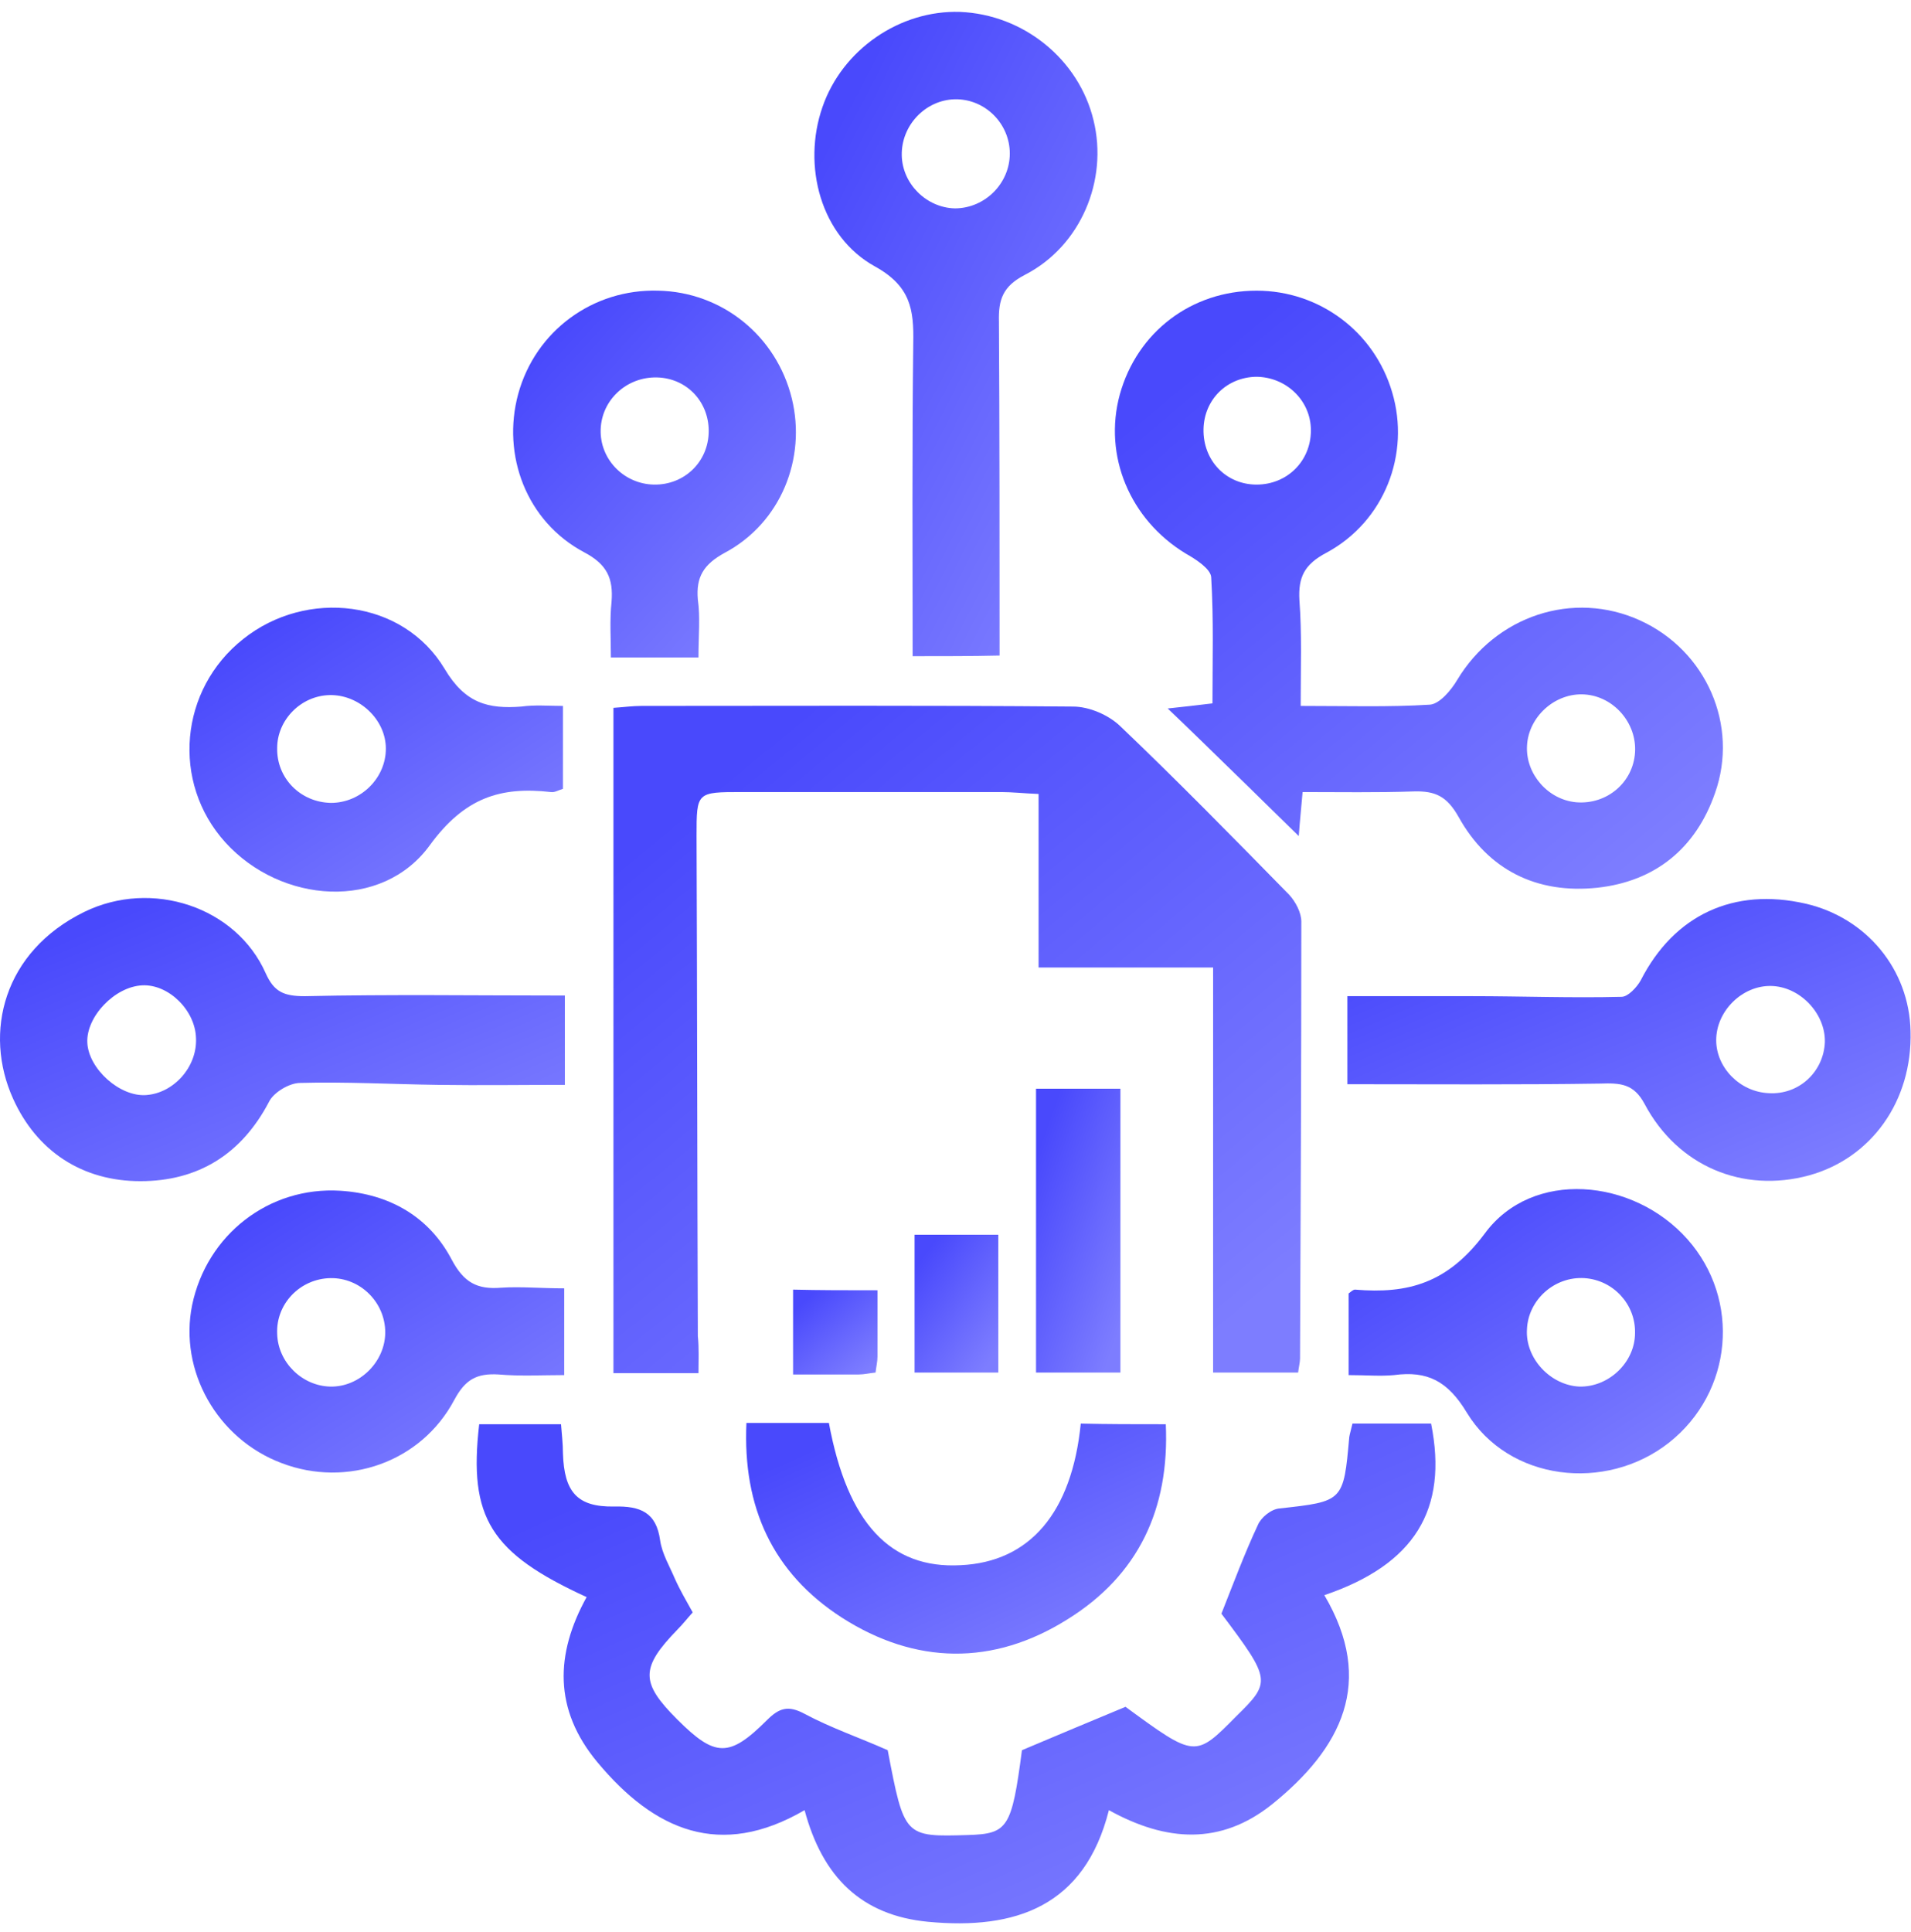
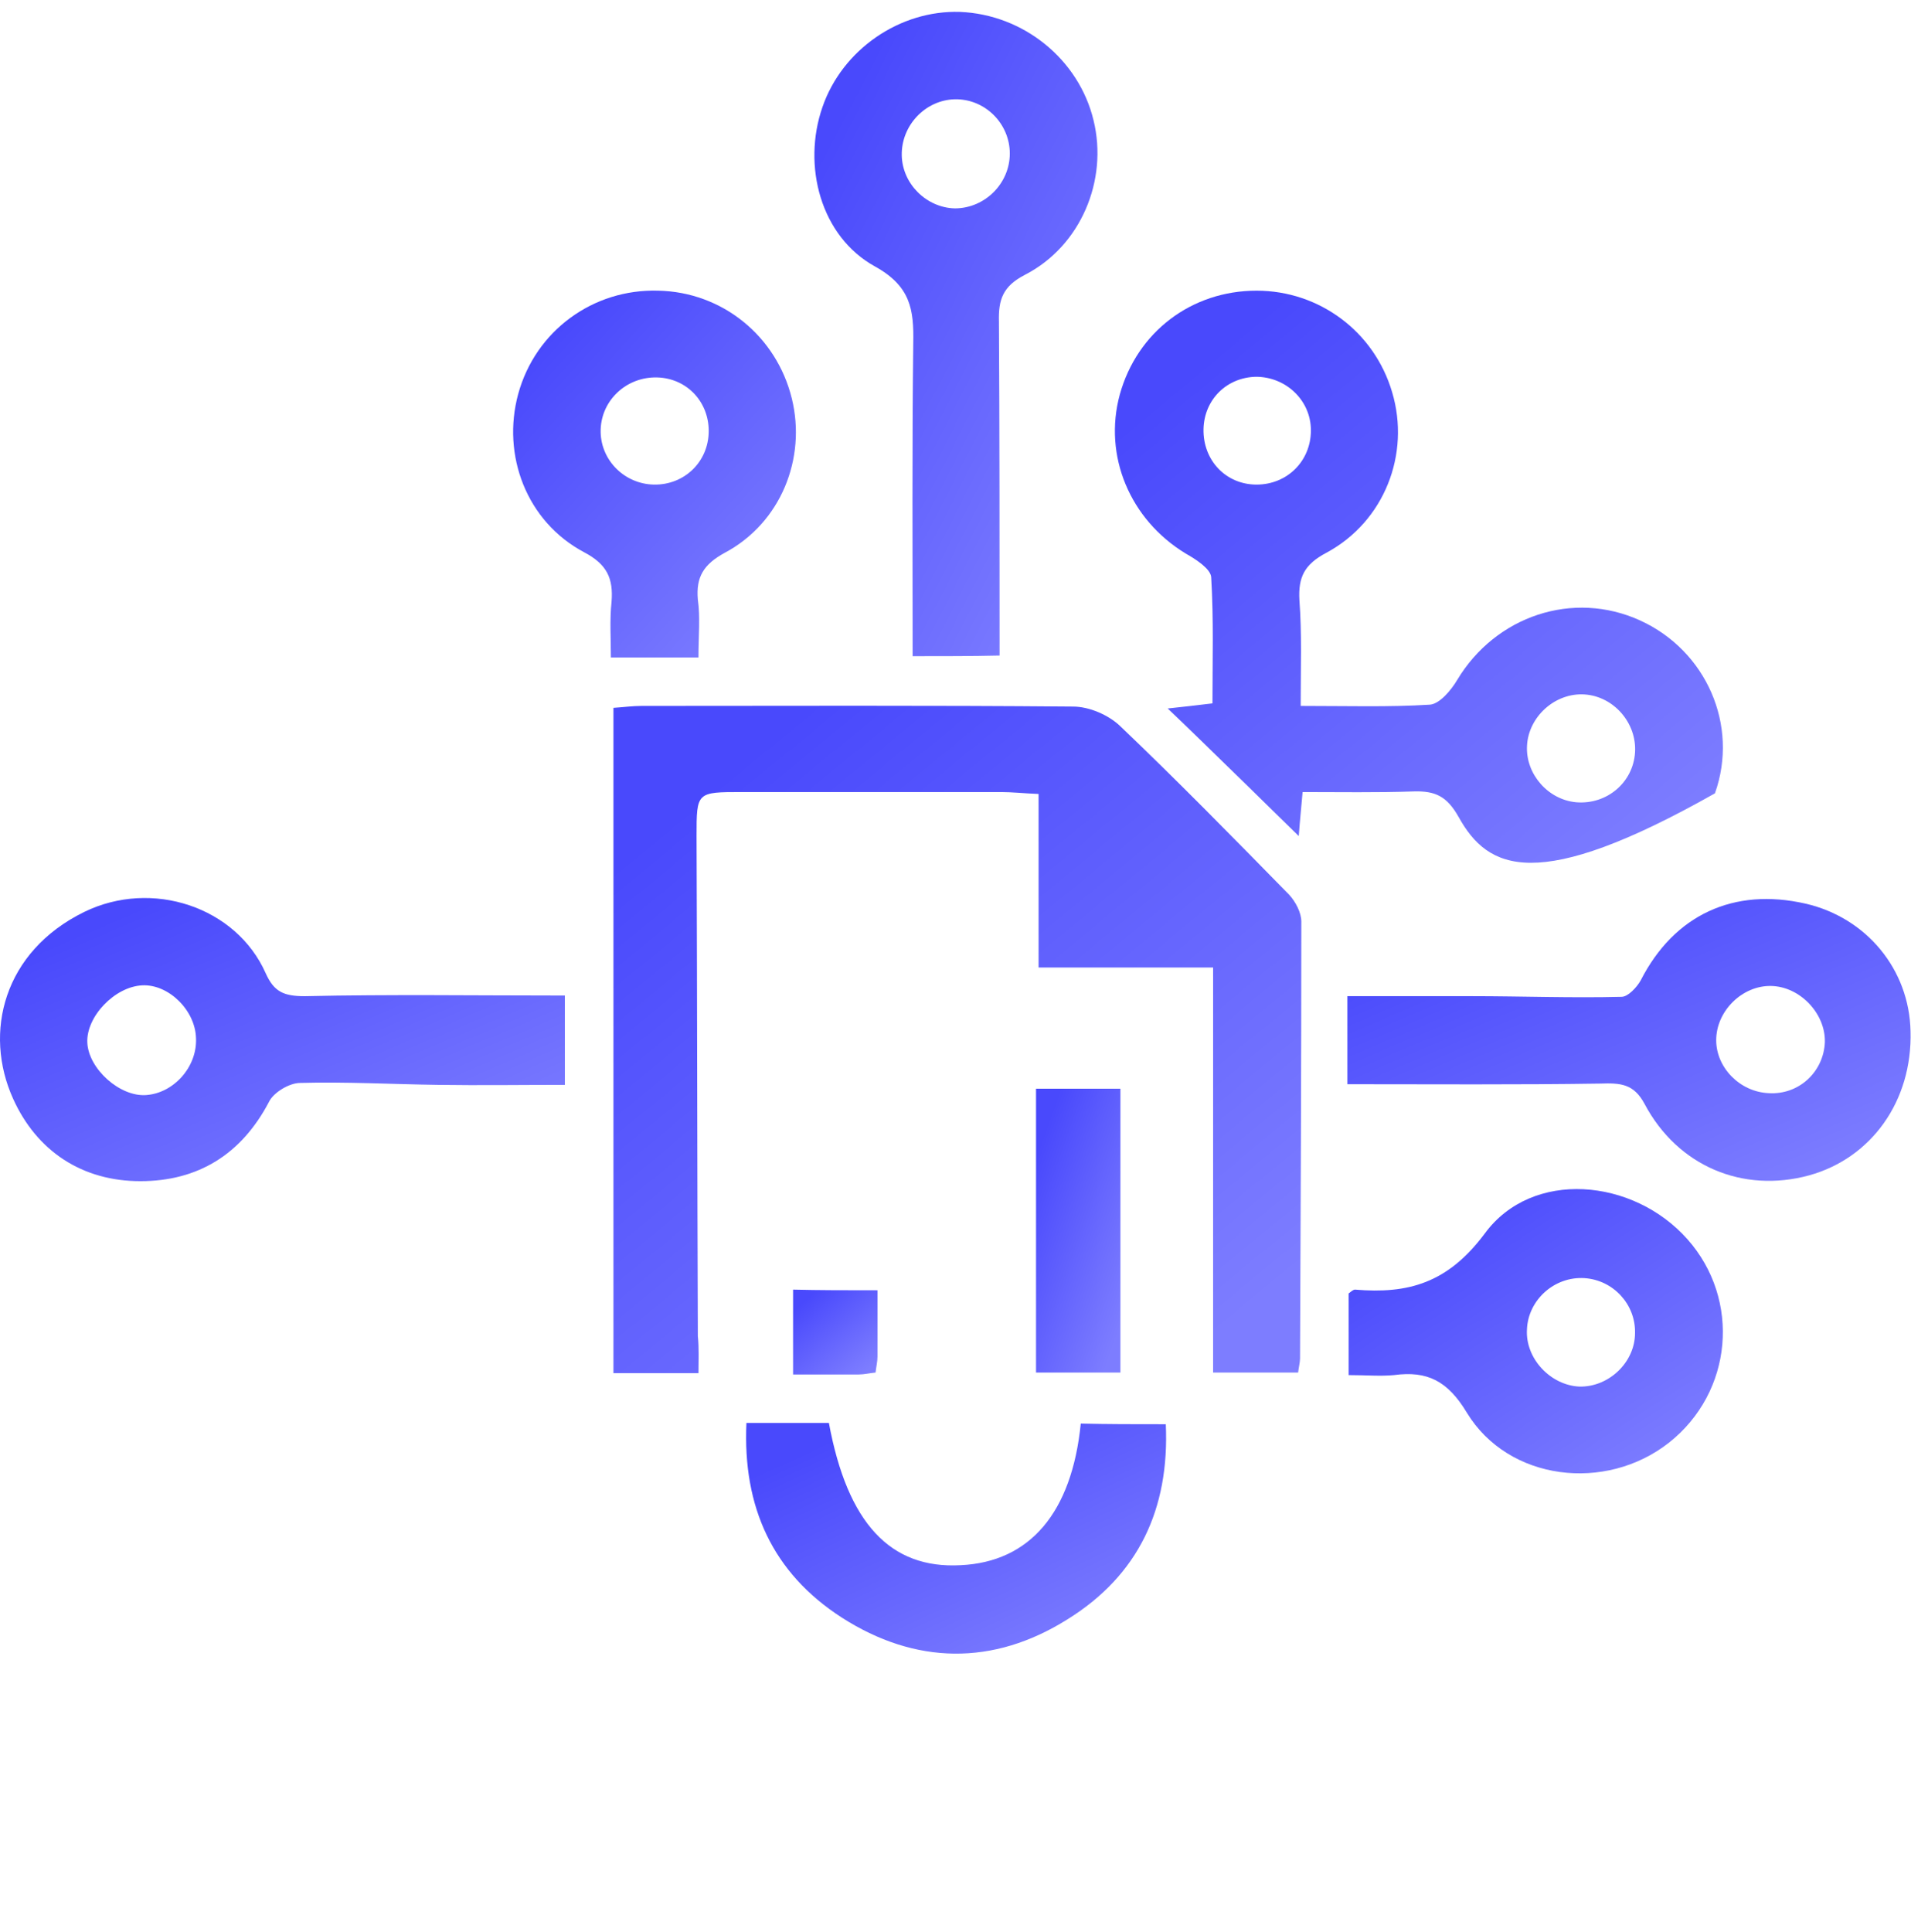
<svg xmlns="http://www.w3.org/2000/svg" width="92" height="93" viewBox="0 0 92 93" fill="none">
  <path d="M33.627 66.096C32.211 66.096 30.949 66.096 29.533 66.096C29.533 55.472 29.533 44.818 29.533 34.071C29.995 34.041 30.456 33.979 30.887 33.979C37.812 33.979 44.737 33.948 51.661 34.01C52.431 34.01 53.354 34.409 53.908 34.931C56.678 37.572 59.386 40.335 62.064 43.068C62.372 43.405 62.649 43.927 62.649 44.357C62.649 51.358 62.618 58.359 62.587 65.39C62.587 65.574 62.526 65.789 62.495 66.065C61.172 66.065 59.879 66.065 58.402 66.065C58.402 59.587 58.402 53.169 58.402 46.568C55.57 46.568 52.893 46.568 50 46.568C50 43.712 50 41.041 50 38.216C49.261 38.186 48.738 38.124 48.184 38.124C44.029 38.124 39.874 38.124 35.719 38.124C33.534 38.124 33.534 38.124 33.534 40.243C33.565 48.257 33.565 56.301 33.596 64.315C33.657 64.899 33.627 65.451 33.627 66.096Z" fill="url(#paint0_linear_485_135)" />
-   <path d="M58.802 77.672C59.386 76.198 59.91 74.786 60.556 73.404C60.71 73.036 61.202 72.636 61.602 72.606C64.68 72.268 64.68 72.268 64.957 69.167C64.988 68.983 65.049 68.798 65.111 68.522C66.403 68.522 67.665 68.522 68.896 68.522C69.727 72.667 68.096 75.308 63.757 76.781C66.219 80.957 64.588 84.151 61.233 86.853C58.771 88.818 56.155 88.664 53.385 87.129C52.215 91.765 48.892 92.901 44.675 92.502C41.474 92.195 39.597 90.353 38.735 87.129C34.673 89.493 31.503 88.112 28.764 84.826C26.64 82.278 26.733 79.606 28.241 76.874C23.624 74.755 22.547 73.066 23.07 68.553C24.301 68.553 25.563 68.553 27.009 68.553C27.04 68.983 27.102 69.474 27.102 69.965C27.163 71.807 27.779 72.544 29.564 72.514C30.826 72.483 31.595 72.79 31.78 74.141C31.872 74.786 32.242 75.4 32.488 75.983C32.734 76.536 33.042 77.058 33.349 77.611C33.072 77.918 32.857 78.194 32.611 78.44C30.826 80.282 30.826 80.988 32.611 82.769C34.427 84.581 35.104 84.611 36.919 82.8C37.504 82.216 37.935 82.063 38.735 82.493C39.997 83.168 41.351 83.629 42.736 84.243C43.536 88.419 43.536 88.419 46.614 88.326C48.522 88.265 48.707 87.989 49.199 84.243C50.861 83.537 52.492 82.861 54.185 82.155C57.54 84.611 57.54 84.611 59.51 82.615C61.202 80.957 61.202 80.865 58.802 77.672Z" fill="url(#paint1_linear_485_135)" />
-   <path d="M62.618 33.979C64.865 33.979 66.865 34.041 68.835 33.918C69.296 33.887 69.85 33.242 70.158 32.72C72.005 29.65 75.729 28.391 78.96 29.865C82.13 31.308 83.731 34.9 82.561 38.186C81.638 40.826 79.699 42.423 76.898 42.73C73.974 43.037 71.635 41.87 70.22 39.322C69.666 38.339 69.112 38.063 68.065 38.094C66.28 38.155 64.495 38.124 62.71 38.124C62.648 38.861 62.587 39.414 62.525 40.243C61.387 39.138 60.402 38.155 59.386 37.172C58.401 36.221 57.416 35.238 56.216 34.102C57.047 34.01 57.632 33.949 58.371 33.856C58.371 31.83 58.432 29.803 58.309 27.777C58.278 27.378 57.57 26.917 57.078 26.641C54.4 25.013 53.108 21.943 53.908 18.995C54.739 15.986 57.355 13.991 60.494 13.991C63.51 13.991 66.157 15.956 67.019 18.872C67.911 21.851 66.65 25.106 63.849 26.61C62.802 27.163 62.495 27.777 62.556 28.882C62.679 30.479 62.618 32.106 62.618 33.979ZM76.282 33.426C74.867 33.334 73.574 34.501 73.513 35.914C73.451 37.265 74.528 38.493 75.882 38.616C77.36 38.738 78.622 37.664 78.714 36.221C78.806 34.808 77.698 33.519 76.282 33.426ZM60.494 23.325C61.971 23.325 63.11 22.189 63.11 20.715C63.11 19.272 61.91 18.136 60.463 18.136C59.048 18.166 57.971 19.241 57.94 20.653C57.909 22.158 59.017 23.325 60.494 23.325Z" fill="url(#paint2_linear_485_135)" />
+   <path d="M62.618 33.979C64.865 33.979 66.865 34.041 68.835 33.918C69.296 33.887 69.85 33.242 70.158 32.72C72.005 29.65 75.729 28.391 78.96 29.865C82.13 31.308 83.731 34.9 82.561 38.186C73.974 43.037 71.635 41.87 70.22 39.322C69.666 38.339 69.112 38.063 68.065 38.094C66.28 38.155 64.495 38.124 62.71 38.124C62.648 38.861 62.587 39.414 62.525 40.243C61.387 39.138 60.402 38.155 59.386 37.172C58.401 36.221 57.416 35.238 56.216 34.102C57.047 34.01 57.632 33.949 58.371 33.856C58.371 31.83 58.432 29.803 58.309 27.777C58.278 27.378 57.57 26.917 57.078 26.641C54.4 25.013 53.108 21.943 53.908 18.995C54.739 15.986 57.355 13.991 60.494 13.991C63.51 13.991 66.157 15.956 67.019 18.872C67.911 21.851 66.65 25.106 63.849 26.61C62.802 27.163 62.495 27.777 62.556 28.882C62.679 30.479 62.618 32.106 62.618 33.979ZM76.282 33.426C74.867 33.334 73.574 34.501 73.513 35.914C73.451 37.265 74.528 38.493 75.882 38.616C77.36 38.738 78.622 37.664 78.714 36.221C78.806 34.808 77.698 33.519 76.282 33.426ZM60.494 23.325C61.971 23.325 63.11 22.189 63.11 20.715C63.11 19.272 61.91 18.136 60.463 18.136C59.048 18.166 57.971 19.241 57.94 20.653C57.909 22.158 59.017 23.325 60.494 23.325Z" fill="url(#paint2_linear_485_135)" />
  <path d="M43.936 31.584C43.936 26.518 43.906 21.513 43.967 16.508C43.998 14.912 43.844 13.775 42.12 12.824C39.505 11.381 38.612 7.972 39.597 5.148C40.551 2.384 43.321 0.48 46.214 0.573C49.261 0.695 51.938 2.845 52.646 5.792C53.354 8.679 52.031 11.841 49.353 13.223C48.276 13.775 48.06 14.42 48.091 15.495C48.122 20.807 48.122 26.119 48.122 31.553C46.768 31.584 45.475 31.584 43.936 31.584ZM48.614 7.389C48.614 5.946 47.414 4.748 45.968 4.779C44.552 4.81 43.382 6.038 43.413 7.481C43.444 8.863 44.613 9.999 45.968 10.03C47.414 10.03 48.614 8.832 48.614 7.389Z" fill="url(#paint3_linear_485_135)" />
  <path d="M27.194 47.919C27.194 49.454 27.194 50.713 27.194 52.218C25.101 52.218 23.101 52.248 21.069 52.218C18.854 52.187 16.668 52.064 14.452 52.125C13.929 52.125 13.16 52.586 12.944 53.047C11.621 55.564 9.528 56.854 6.758 56.854C3.958 56.854 1.772 55.411 0.634 52.893C-0.813 49.7 0.172 45.8 4.05 43.897C7.312 42.3 11.375 43.651 12.79 46.844C13.191 47.735 13.652 47.95 14.668 47.95C18.761 47.858 22.916 47.919 27.194 47.919ZM6.851 47.428C5.527 47.489 4.142 48.932 4.204 50.191C4.265 51.45 5.773 52.801 7.035 52.709C8.359 52.617 9.497 51.358 9.436 49.976C9.405 48.625 8.112 47.366 6.851 47.428Z" fill="url(#paint4_linear_485_135)" />
  <path d="M64.864 52.187C64.864 50.713 64.864 49.454 64.864 47.949C66.926 47.949 68.896 47.949 70.866 47.949C73.266 47.949 75.667 48.041 78.067 47.98C78.375 47.98 78.806 47.52 78.991 47.182C80.591 44.05 83.453 42.699 86.931 43.497C89.855 44.173 91.917 46.66 91.978 49.638C92.071 52.985 90.101 55.748 87.085 56.577C83.915 57.437 80.776 56.148 79.175 53.139C78.652 52.156 78.006 52.125 77.052 52.156C73.051 52.217 69.019 52.187 64.864 52.187ZM87.854 50.16C87.885 48.779 86.654 47.489 85.269 47.458C83.884 47.428 82.622 48.656 82.622 50.068C82.622 51.388 83.761 52.555 85.146 52.617C86.593 52.709 87.793 51.603 87.854 50.16Z" fill="url(#paint5_linear_485_135)" />
-   <path d="M27.102 33.979C27.102 35.422 27.102 36.681 27.102 37.971C26.886 38.032 26.701 38.155 26.517 38.124C24.085 37.848 22.362 38.401 20.7 40.673C18.392 43.866 13.529 43.497 10.851 40.55C8.236 37.664 8.636 33.181 11.713 30.755C14.76 28.329 19.407 28.851 21.408 32.198C22.393 33.856 23.501 34.133 25.101 34.01C25.747 33.918 26.394 33.979 27.102 33.979ZM15.93 38.646C17.376 38.646 18.576 37.449 18.576 36.036C18.576 34.624 17.284 33.426 15.868 33.457C14.483 33.488 13.344 34.654 13.344 36.005C13.314 37.449 14.452 38.615 15.93 38.646Z" fill="url(#paint6_linear_485_135)" />
  <path d="M64.926 66.188C64.926 64.745 64.926 63.486 64.926 62.258C65.049 62.166 65.141 62.074 65.234 62.074C67.788 62.289 69.696 61.767 71.481 59.372C73.759 56.271 78.621 56.7 81.237 59.648C83.823 62.565 83.422 67.017 80.345 69.443C77.298 71.838 72.62 71.285 70.619 68C69.696 66.465 68.711 65.973 67.111 66.188C66.434 66.25 65.787 66.188 64.926 66.188ZM76.036 66.741C77.452 66.772 78.714 65.574 78.714 64.162C78.744 62.78 77.667 61.613 76.282 61.521C74.836 61.429 73.574 62.565 73.512 63.977C73.42 65.39 74.651 66.679 76.036 66.741Z" fill="url(#paint7_linear_485_135)" />
-   <path d="M27.163 62.012C27.163 63.486 27.163 64.714 27.163 66.188C26.086 66.188 25.039 66.249 23.993 66.157C22.947 66.096 22.393 66.403 21.869 67.386C20.269 70.395 16.699 71.623 13.56 70.425C10.451 69.259 8.605 65.973 9.251 62.811C9.959 59.433 12.944 57.1 16.391 57.315C18.761 57.468 20.669 58.573 21.746 60.631C22.331 61.736 22.977 62.074 24.116 61.982C25.07 61.92 26.024 62.012 27.163 62.012ZM15.899 61.521C14.452 61.552 13.283 62.749 13.344 64.192C13.375 65.574 14.545 66.71 15.899 66.741C17.314 66.772 18.546 65.543 18.546 64.131C18.546 62.688 17.345 61.49 15.899 61.521Z" fill="url(#paint8_linear_485_135)" />
  <path d="M33.626 31.646C32.18 31.646 30.918 31.646 29.41 31.646C29.41 30.756 29.348 29.834 29.441 28.975C29.533 27.839 29.225 27.163 28.117 26.58C25.347 25.106 24.147 21.913 24.947 18.965C25.778 15.925 28.548 13.899 31.687 13.991C34.765 14.052 37.381 16.171 38.12 19.18C38.828 22.066 37.596 25.167 34.888 26.61C33.872 27.163 33.503 27.777 33.595 28.852C33.718 29.712 33.626 30.571 33.626 31.646ZM34.119 20.746C34.119 19.272 32.98 18.136 31.503 18.167C30.056 18.197 28.887 19.364 28.917 20.807C28.948 22.189 30.087 23.294 31.472 23.325C32.949 23.356 34.119 22.22 34.119 20.746Z" fill="url(#paint9_linear_485_135)" />
  <path d="M56.124 68.553C56.309 72.636 54.801 75.83 51.384 77.948C47.814 80.19 44.06 80.128 40.52 77.856C37.196 75.707 35.75 72.544 35.935 68.491C37.319 68.491 38.643 68.491 39.905 68.491C40.797 73.312 42.859 75.523 46.245 75.338C49.569 75.185 51.6 72.821 52.031 68.522C53.323 68.553 54.616 68.553 56.124 68.553Z" fill="url(#paint10_linear_485_135)" />
  <path d="M49.877 66.065C49.877 61.46 49.877 57.008 49.877 52.402C51.231 52.402 52.523 52.402 53.939 52.402C53.939 56.915 53.939 61.429 53.939 66.065C52.616 66.065 51.323 66.065 49.877 66.065Z" fill="url(#paint11_linear_485_135)" />
-   <path d="M48.06 59.433C48.06 61.644 48.06 63.793 48.06 66.066C46.737 66.066 45.444 66.066 44.029 66.066C44.029 63.947 44.029 61.767 44.029 59.433C45.352 59.433 46.676 59.433 48.06 59.433Z" fill="url(#paint12_linear_485_135)" />
  <path d="M42.244 62.105C42.244 63.272 42.244 64.285 42.244 65.298C42.244 65.544 42.182 65.789 42.151 66.066C41.844 66.096 41.597 66.158 41.351 66.158C40.336 66.158 39.32 66.158 38.181 66.158C38.181 64.776 38.181 63.486 38.181 62.074C39.443 62.105 40.736 62.105 42.244 62.105Z" fill="url(#paint13_linear_485_135)" />
  <defs>
    <linearGradient id="paint0_linear_485_135" x1="39.003" y1="33.971" x2="61.811" y2="61.652" gradientUnits="userSpaceOnUse">
      <stop stop-color="#4949FC" />
      <stop offset="1" stop-color="#7D7DFF" />
    </linearGradient>
    <linearGradient id="paint1_linear_485_135" x1="36.148" y1="68.522" x2="49.029" y2="97.619" gradientUnits="userSpaceOnUse">
      <stop stop-color="#4949FC" />
      <stop offset="1" stop-color="#7D7DFF" />
    </linearGradient>
    <linearGradient id="paint2_linear_485_135" x1="62.044" y1="13.991" x2="82.534" y2="38.519" gradientUnits="userSpaceOnUse">
      <stop stop-color="#4949FC" />
      <stop offset="1" stop-color="#7D7DFF" />
    </linearGradient>
    <linearGradient id="paint3_linear_485_135" x1="43.104" y1="0.569" x2="61.415" y2="10.042" gradientUnits="userSpaceOnUse">
      <stop stop-color="#4949FC" />
      <stop offset="1" stop-color="#7D7DFF" />
    </linearGradient>
    <linearGradient id="paint4_linear_485_135" x1="7.777" y1="43.224" x2="14.883" y2="59.917" gradientUnits="userSpaceOnUse">
      <stop stop-color="#4949FC" />
      <stop offset="1" stop-color="#7D7DFF" />
    </linearGradient>
    <linearGradient id="paint5_linear_485_135" x1="72.619" y1="43.273" x2="79.683" y2="59.897" gradientUnits="userSpaceOnUse">
      <stop stop-color="#4949FC" />
      <stop offset="1" stop-color="#7D7DFF" />
    </linearGradient>
    <linearGradient id="paint6_linear_485_135" x1="14.263" y1="29.249" x2="23.274" y2="43.205" gradientUnits="userSpaceOnUse">
      <stop stop-color="#4949FC" />
      <stop offset="1" stop-color="#7D7DFF" />
    </linearGradient>
    <linearGradient id="paint7_linear_485_135" x1="70.078" y1="57.234" x2="79.095" y2="71.212" gradientUnits="userSpaceOnUse">
      <stop stop-color="#4949FC" />
      <stop offset="1" stop-color="#7D7DFF" />
    </linearGradient>
    <linearGradient id="paint8_linear_485_135" x1="14.282" y1="57.301" x2="23.196" y2="71.245" gradientUnits="userSpaceOnUse">
      <stop stop-color="#4949FC" />
      <stop offset="1" stop-color="#7D7DFF" />
    </linearGradient>
    <linearGradient id="paint9_linear_485_135" x1="28.596" y1="13.988" x2="41.309" y2="25.526" gradientUnits="userSpaceOnUse">
      <stop stop-color="#4949FC" />
      <stop offset="1" stop-color="#7D7DFF" />
    </linearGradient>
    <linearGradient id="paint10_linear_485_135" x1="41.701" y1="68.491" x2="47.855" y2="81.685" gradientUnits="userSpaceOnUse">
      <stop stop-color="#4949FC" />
      <stop offset="1" stop-color="#7D7DFF" />
    </linearGradient>
    <linearGradient id="paint11_linear_485_135" x1="51.038" y1="52.402" x2="57.202" y2="54.559" gradientUnits="userSpaceOnUse">
      <stop stop-color="#4949FC" />
      <stop offset="1" stop-color="#7D7DFF" />
    </linearGradient>
    <linearGradient id="paint12_linear_485_135" x1="45.182" y1="59.433" x2="49.723" y2="62.683" gradientUnits="userSpaceOnUse">
      <stop stop-color="#4949FC" />
      <stop offset="1" stop-color="#7D7DFF" />
    </linearGradient>
    <linearGradient id="paint13_linear_485_135" x1="39.343" y1="62.074" x2="42.26" y2="65.491" gradientUnits="userSpaceOnUse">
      <stop stop-color="#4949FC" />
      <stop offset="1" stop-color="#7D7DFF" />
    </linearGradient>
  </defs>
</svg>